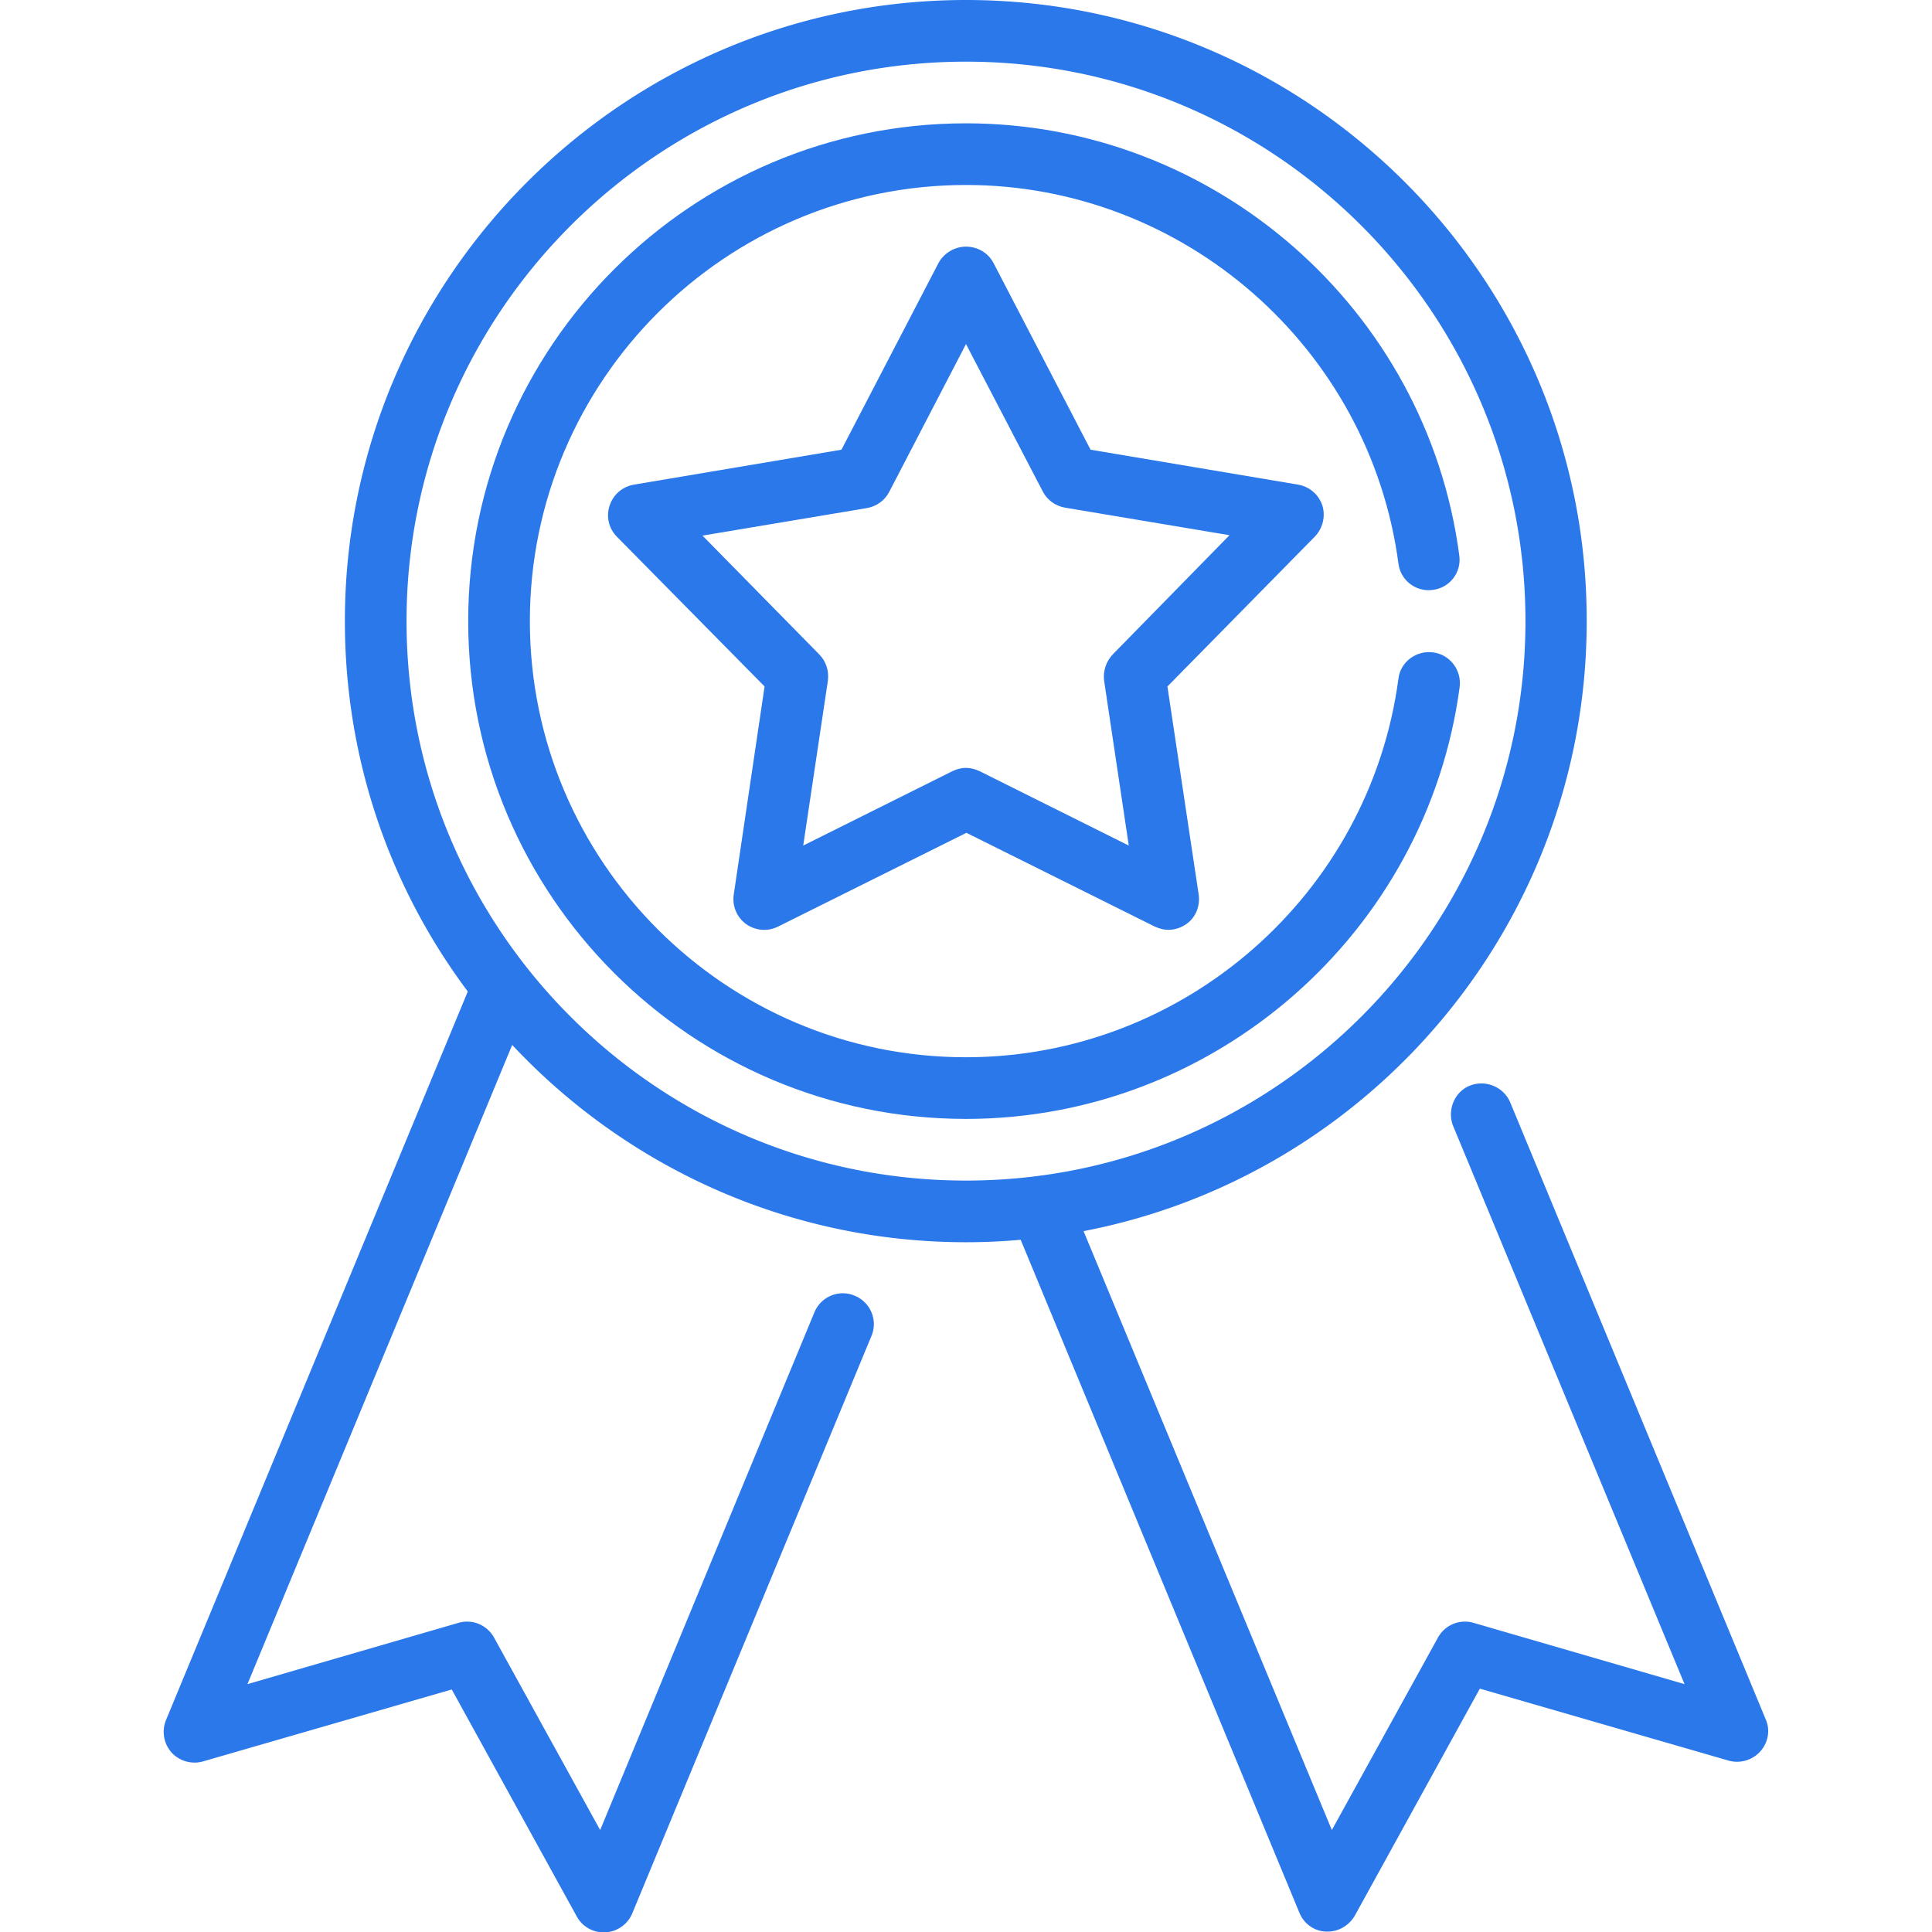
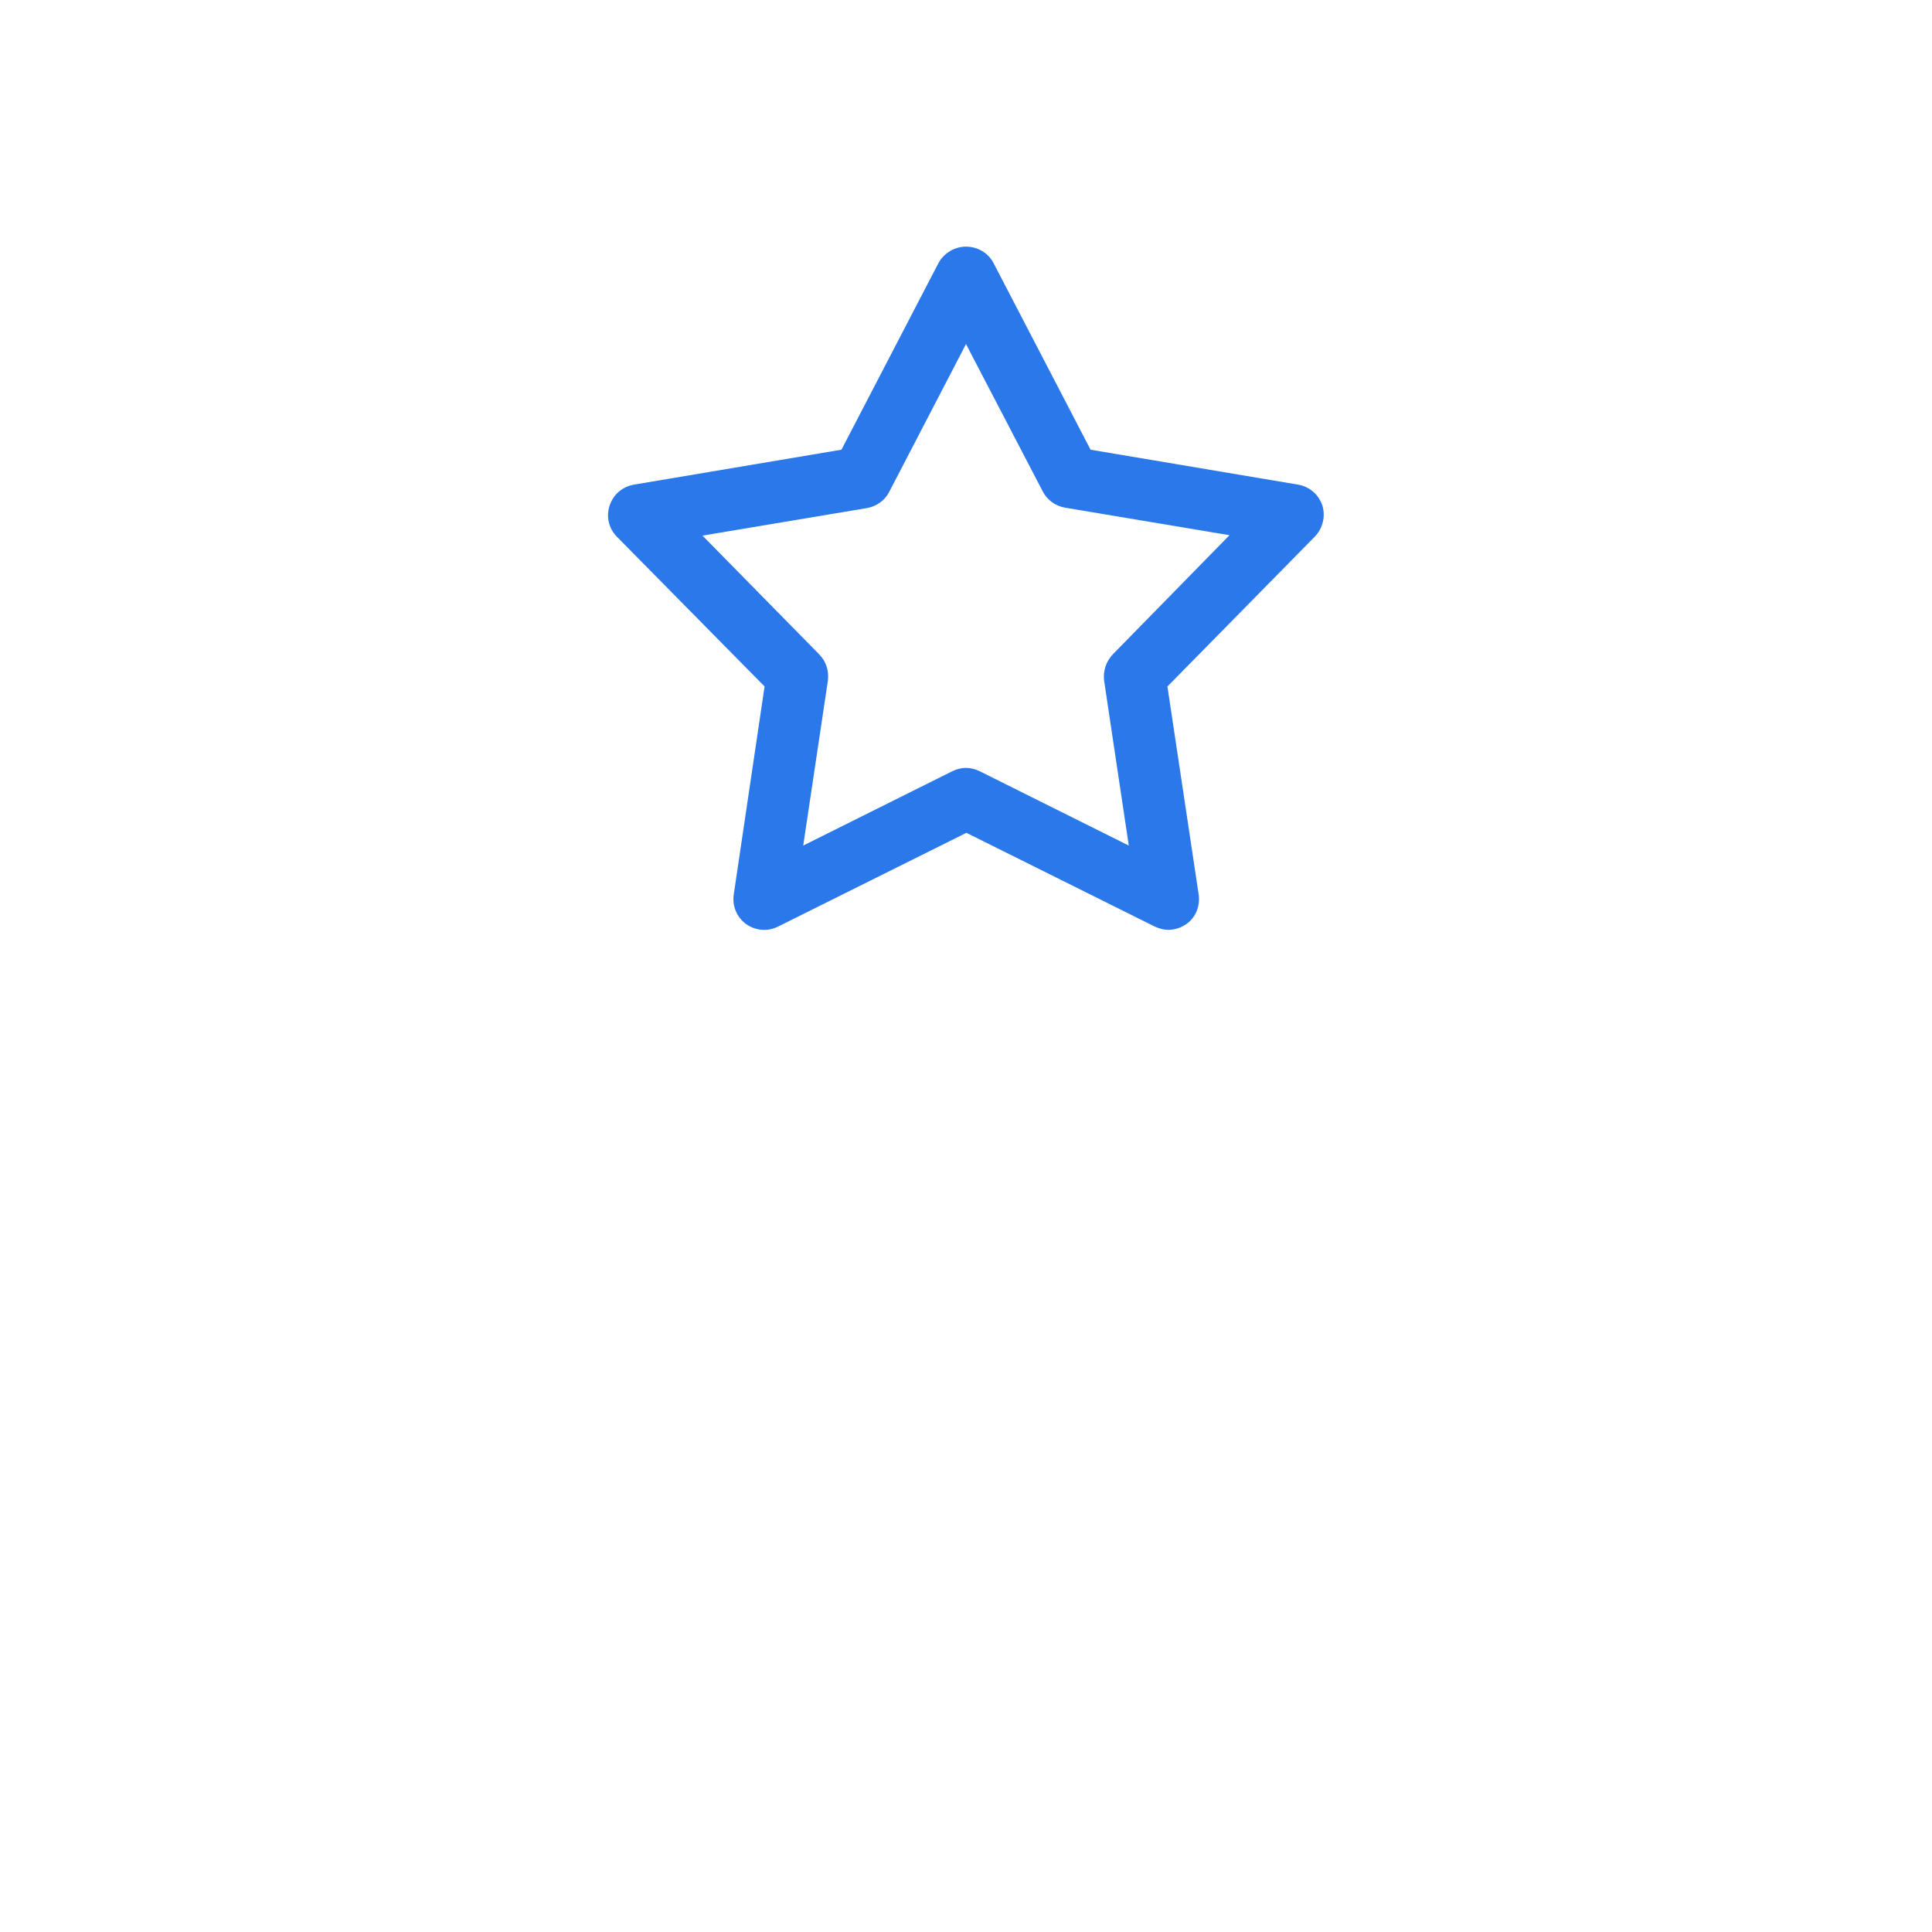
<svg xmlns="http://www.w3.org/2000/svg" version="1.1" id="Capa_1" x="0" y="0" viewBox="-62 185.9 470 470" xml:space="preserve" class="svg__control">
  <style>.st0{fill:#2b78eb}</style>
-   <path class="st0" d="M367.6 604.3l-62.2-150.2c-1.6-3.8-6-5.6-9.8-4.1s-5.6 6-4.1 9.8l56.3 135.8-51.3-14.9c-3.4-1-7 .5-8.7 3.6L262 631.1l-60.4-145.7C271.3 472 324 410.5 324 337c.1-83.3-67.7-151.1-151-151.1S21.9 253.7 21.9 337c0 33.8 11.1 65 29.9 90.1l-73.4 177.2c-1.1 2.7-.6 5.7 1.3 7.9 1.9 2.1 4.9 3 7.7 2.2l60.5-17.5 30.4 55.2c1.3 2.4 3.8 3.9 6.6 3.9h.4c2.9-.2 5.4-2 6.5-4.6L150 510.9c1.6-3.8-.2-8.2-4.1-9.8-3.8-1.6-8.2.2-9.8 4.1L84 631.1l-25.8-46.8a7.49 7.49 0 00-8.7-3.6l-51.3 14.9 64.4-155.5c27.6 29.5 66.9 48 110.4 48 4.5 0 8.9-.2 13.3-.6l67.8 163.7c1.1 2.7 3.6 4.5 6.5 4.6h.4c2.7 0 5.2-1.5 6.6-3.9l30.4-55.2 60.5 17.5c2.8.8 5.8-.1 7.7-2.2 1.9-2.1 2.5-5.1 1.4-7.7zM36.9 337c0-75 61-136.1 136.1-136.1S309.1 262 309.1 337s-61 136.1-136.1 136.1S36.9 412.1 36.9 337z" />
  <path class="st0" d="M259.7 308.9c-.9-2.7-3.1-4.6-5.9-5.1l-50.5-8.5-23.6-45.4c-1.3-2.5-3.9-4-6.7-4s-5.4 1.6-6.7 4l-23.6 45.4-50.5 8.5c-2.8.5-5 2.4-5.9 5.1-.9 2.7-.2 5.6 1.8 7.6l35.9 36.4-7.5 50.6c-.4 2.8.7 5.5 3 7.2 2.3 1.6 5.2 1.9 7.8.6l45.8-22.8 45.8 22.8c1.1.5 2.2.8 3.3.8 1.6 0 3.1-.5 4.4-1.4 2.3-1.6 3.4-4.4 3-7.2l-7.6-50.6 35.9-36.5c1.9-2 2.6-4.9 1.8-7.5zm-51 36.2c-1.6 1.7-2.4 4-2.1 6.4l6 40.1-36.3-18.1c-1.1-.5-2.2-.8-3.3-.8s-2.3.3-3.3.8l-36.3 18.1 6-40.1c.3-2.3-.4-4.7-2.1-6.4l-28.4-28.9 40-6.7c2.3-.4 4.3-1.8 5.4-3.9l18.7-36 18.7 35.9c1.1 2.1 3.1 3.5 5.4 3.9l40 6.7-28.4 29z" />
-   <path class="st0" d="M286.6 344.6c-4.1-.5-7.9 2.3-8.4 6.4-7 52.5-52.2 92.1-105.2 92.1-58.5 0-106.1-47.6-106.1-106.1S114.5 230.9 173 230.9c53 0 98.2 39.6 105.2 92.1.5 4.1 4.3 7 8.4 6.4 4.1-.5 7-4.3 6.4-8.4-7.9-59.9-59.5-105.1-120-105.1-66.8 0-121.1 54.3-121.1 121.1S106.2 458.1 173 458.1c60.5 0 112.1-45.2 120.1-105.1.5-4.1-2.4-7.9-6.5-8.4z" />
</svg>